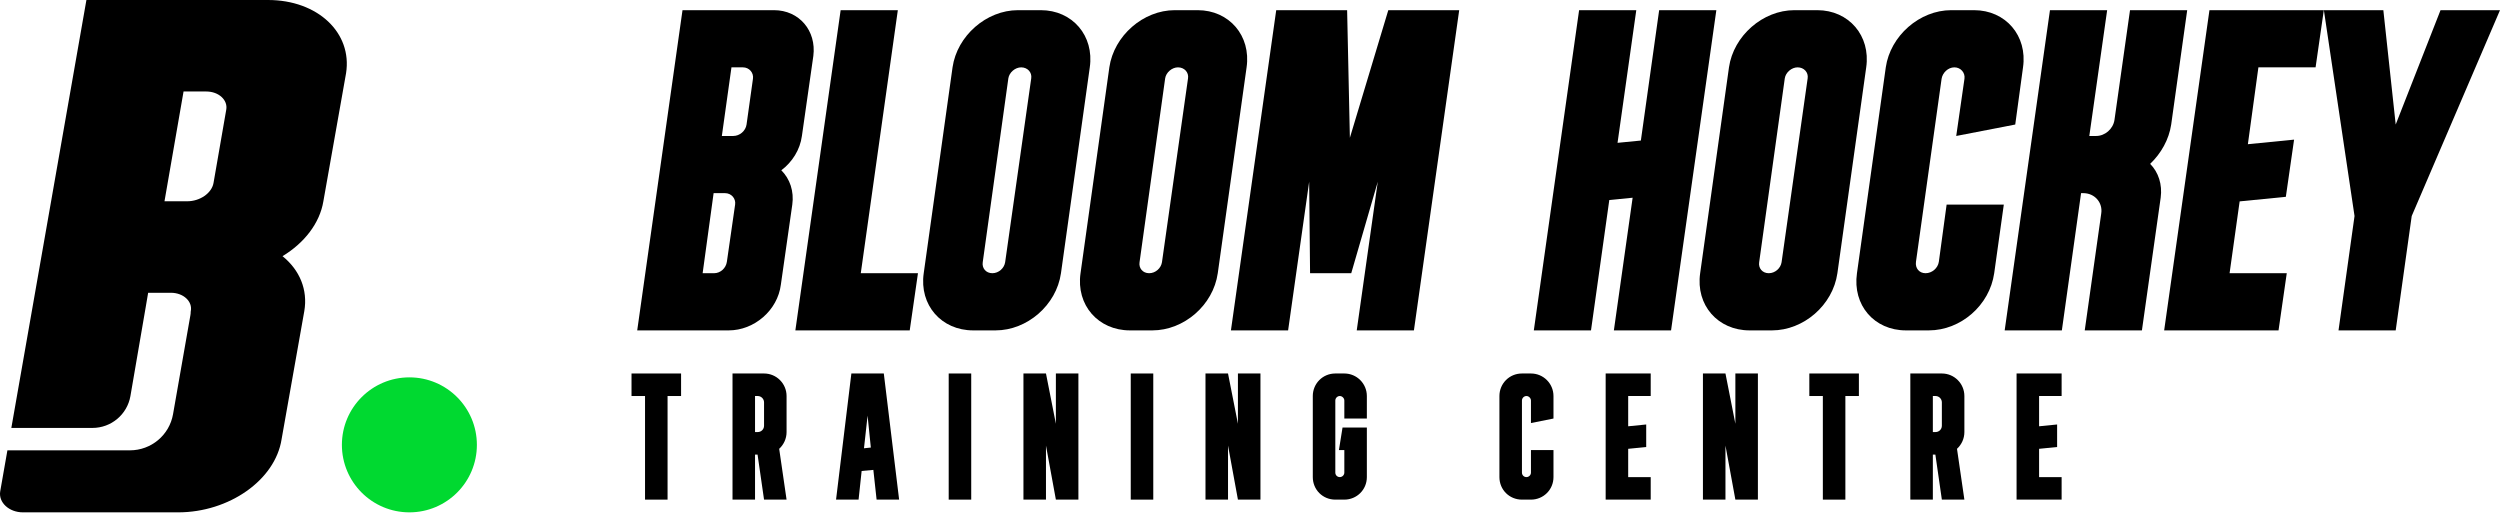
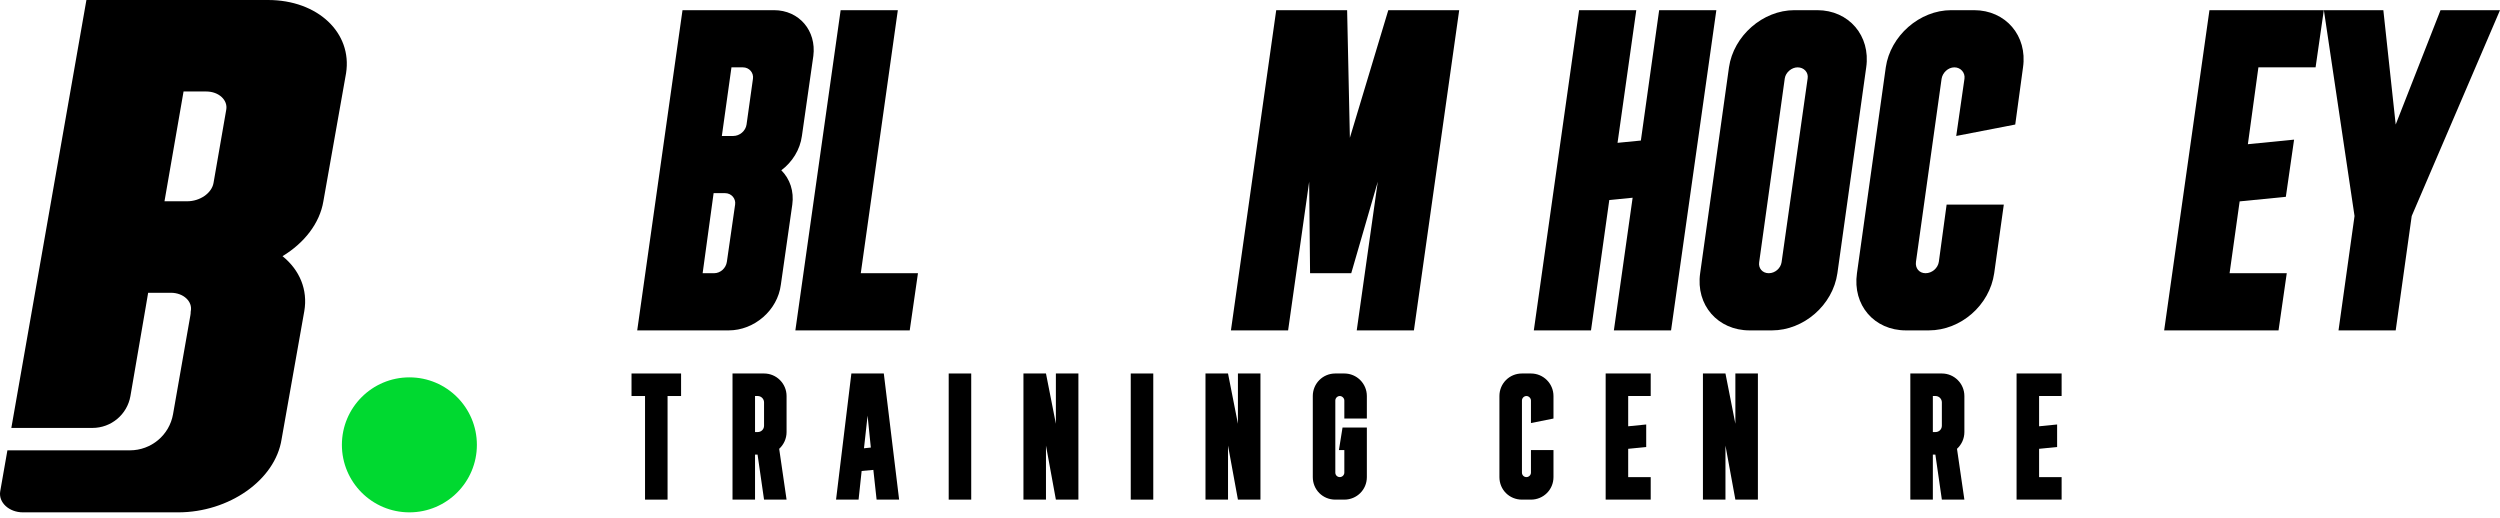
<svg xmlns="http://www.w3.org/2000/svg" width="352" height="73" viewBox="0 0 352 73" fill="none">
  <path d="M37.733 0H12.167L1.596 60.253H13.015C15.652 60.253 17.907 58.365 18.361 55.776L20.493 43.376C20.493 43.376 20.493 43.373 20.494 43.372L20.859 41.222H24.055C25.845 41.222 27.123 42.458 26.867 43.798L26.85 43.894C26.853 44.046 26.84 44.206 26.81 44.374L24.363 58.323C23.848 61.262 21.287 63.407 18.293 63.407H1.043L0.032 69.168C-0.243 70.737 1.268 72.139 3.234 72.139H25.077C32.236 72.139 38.755 67.604 39.65 61.833L42.846 43.799C43.357 40.81 42.207 38.028 39.778 36.069C42.846 34.214 45.019 31.432 45.531 28.34L48.726 10.306C49.621 4.637 44.764 0 37.733 0ZM31.853 15.458L30.063 25.764C29.807 27.207 28.146 28.34 26.356 28.34H23.16L25.844 12.882H29.04C30.83 12.882 32.108 14.118 31.853 15.458Z" fill="black" />
  <path d="M67.145 62.636C67.145 67.885 62.89 72.139 57.642 72.139C52.394 72.139 48.139 67.885 48.139 62.636C48.139 57.388 52.394 53.133 57.642 53.133C62.89 53.133 67.145 57.388 67.145 62.636Z" fill="#00D930" />
  <path d="M343.627 1.432H352L339.569 30.416L337.314 46.519H329.263L331.518 30.416L327.202 1.432H335.575L337.314 17.534L343.627 1.432Z" fill="black" />
  <path d="M326.034 9.483H317.983L316.501 20.304L323.007 19.66L321.847 27.711L315.342 28.355L313.925 38.468H321.976L320.817 46.519H304.714L311.091 1.432H327.193L326.034 9.483Z" fill="black" />
-   <path d="M307.958 1.432L305.704 17.534C305.382 19.66 304.287 21.592 302.741 23.074C303.901 24.233 304.48 25.972 304.223 27.84L301.582 46.519H293.531L295.849 30.094C296.107 28.549 294.948 27.196 293.337 27.196H293.015L290.31 46.519H282.259L288.635 1.432H296.687L294.175 19.145H295.141C296.365 19.145 297.524 18.178 297.717 16.89L299.907 1.432H307.958Z" fill="black" />
  <path d="M283.746 17.534L275.437 19.145L276.596 11.093C276.725 10.256 276.081 9.483 275.179 9.483C274.277 9.483 273.505 10.256 273.376 11.093L269.769 36.857C269.64 37.759 270.22 38.468 271.121 38.468C272.023 38.468 272.86 37.759 272.989 36.857L274.084 28.806H282.136L280.783 38.468C280.139 42.976 276.081 46.519 271.572 46.519H268.352C263.907 46.519 260.816 42.976 261.46 38.468L265.518 9.483C266.162 5.039 270.284 1.432 274.728 1.432H277.949C282.393 1.432 285.485 5.039 284.841 9.483L283.746 17.534Z" fill="black" />
  <path d="M243.44 9.483C244.084 5.039 248.206 1.432 252.65 1.432H255.871C260.315 1.432 263.407 5.039 262.763 9.483L258.705 38.468C258.061 42.976 253.938 46.519 249.494 46.519H246.338C241.894 46.519 238.738 42.976 239.382 38.468L243.44 9.483ZM249.043 38.468C249.945 38.468 250.718 37.759 250.847 36.922L254.518 11.029C254.647 10.192 254.003 9.483 253.101 9.483C252.264 9.483 251.426 10.192 251.298 11.029L247.691 36.922C247.562 37.759 248.142 38.468 249.043 38.468Z" fill="black" />
  <path d="M233.61 1.432H241.661L235.285 46.519H227.233L229.874 27.84L226.589 28.162L224.013 46.519H215.962L222.338 1.432H230.389L227.749 20.111L231.034 19.789L233.61 1.432Z" fill="black" />
  <path d="M195.472 1.432H205.456L199.079 46.519H191.028L193.991 25.586L190.255 38.468H184.458L184.329 25.586L181.366 46.519H173.315L179.692 1.432H189.675L190.062 19.402L195.472 1.432Z" fill="black" />
-   <path d="M156.196 9.483C156.841 5.039 160.963 1.432 165.407 1.432H168.628C173.072 1.432 176.164 5.039 175.52 9.483L171.462 38.468C170.818 42.976 166.695 46.519 162.251 46.519H159.095C154.651 46.519 151.494 42.976 152.139 38.468L156.196 9.483ZM161.8 38.468C162.702 38.468 163.475 37.759 163.604 36.922L167.275 11.029C167.404 10.192 166.76 9.483 165.858 9.483C165.021 9.483 164.183 10.192 164.054 11.029L160.448 36.922C160.319 37.759 160.898 38.468 161.8 38.468Z" fill="black" />
-   <path d="M134.118 9.483C134.762 5.039 138.885 1.432 143.329 1.432H146.549C150.994 1.432 154.085 5.039 153.441 9.483L149.384 38.468C148.739 42.976 144.617 46.519 140.173 46.519H137.017C132.572 46.519 129.416 42.976 130.06 38.468L134.118 9.483ZM139.722 38.468C140.624 38.468 141.397 37.759 141.525 36.922L145.197 11.029C145.326 10.192 144.682 9.483 143.78 9.483C142.943 9.483 142.105 10.192 141.976 11.029L138.369 36.922C138.241 37.759 138.82 38.468 139.722 38.468Z" fill="black" />
  <path d="M121.198 38.468H129.249L128.089 46.519H111.987L118.363 1.432H126.415L121.198 38.468Z" fill="black" />
  <path d="M112.908 19.145C112.65 21.077 111.555 22.816 110.009 23.975C111.233 25.199 111.813 26.938 111.555 28.806L109.945 40.078C109.494 43.685 106.209 46.519 102.602 46.519H89.72L96.097 1.432H108.979C112.521 1.432 114.969 4.33 114.518 7.873L112.908 19.145ZM106.016 11.093C106.145 10.256 105.501 9.483 104.599 9.483H102.989L101.636 19.145H103.246C104.148 19.145 104.985 18.436 105.114 17.534L106.016 11.093ZM100.541 38.468C101.443 38.468 102.216 37.759 102.344 36.857L103.504 28.806C103.633 27.969 102.989 27.196 102.087 27.196H100.477L98.931 38.468H100.541Z" fill="black" />
  <path d="M290.276 55.759H287.104V60.021L289.642 59.767V62.939L287.104 63.193V67.176H290.276V70.347H283.933V52.587H290.276V55.759Z" fill="black" />
  <path d="M268.974 52.587H273.414C275.164 52.587 276.585 54.008 276.585 55.759V60.833C276.585 61.772 276.179 62.609 275.545 63.193L276.585 70.347H273.414L272.5 64.005H272.145V70.347H268.974V52.587ZM272.526 60.833C273.008 60.833 273.414 60.453 273.414 59.945V56.647C273.414 56.165 273.008 55.759 272.526 55.759H272.145V60.833H272.526Z" fill="black" />
-   <path d="M254.754 52.587H261.732V55.759H259.829V70.347H256.657V55.759H254.754V52.587Z" fill="black" />
  <path d="M244.34 52.587H247.512V70.347H244.34L242.945 62.736V70.347H239.773V52.587H242.945L244.34 59.666V52.587Z" fill="black" />
  <path d="M232.42 55.759H229.249V60.021L231.786 59.767V62.939L229.249 63.193V67.176H232.42V70.347H226.077V52.587H232.42V55.759Z" fill="black" />
  <path d="M218.73 58.93L215.558 59.565V56.393C215.558 56.063 215.254 55.759 214.924 55.759C214.569 55.759 214.29 56.063 214.29 56.393V66.542C214.29 66.897 214.569 67.176 214.924 67.176C215.254 67.176 215.558 66.897 215.558 66.542V63.37H218.73V67.176C218.73 68.952 217.309 70.347 215.558 70.347H214.29C212.514 70.347 211.118 68.952 211.118 67.176V55.759C211.118 54.008 212.514 52.587 214.29 52.587H215.558C217.309 52.587 218.73 54.008 218.73 55.759V58.93Z" fill="black" />
  <path d="M192.453 58.93H189.282V56.393C189.282 56.063 188.977 55.759 188.647 55.759C188.292 55.759 188.013 56.063 188.013 56.393V66.542C188.013 66.897 188.292 67.176 188.647 67.176C188.977 67.176 189.282 66.897 189.282 66.542V63.37H188.52L189.028 60.199H192.453V67.176C192.453 68.952 191.032 70.347 189.282 70.347H188.013C186.237 70.347 184.841 68.952 184.841 67.176V55.759C184.841 54.008 186.237 52.587 188.013 52.587H189.282C191.032 52.587 192.453 54.008 192.453 55.759V58.93Z" fill="black" />
  <path d="M174.3 52.587H177.472V70.347H174.3L172.905 62.736V70.347H169.733V52.587H172.905L174.3 59.666V52.587Z" fill="black" />
  <path d="M162.381 70.347H159.209V52.587H162.381V70.347Z" fill="black" />
  <path d="M148.668 52.587H151.839V70.347H148.668L147.273 62.736V70.347H144.101V52.587H147.273L148.668 59.666V52.587Z" fill="black" />
  <path d="M136.748 70.347H133.577V52.587H136.748V70.347Z" fill="black" />
  <path d="M123.425 70.347L122.968 66.161L121.319 66.313L120.888 70.347H117.716L119.873 52.587H124.44L126.597 70.347H123.425ZM121.649 63.117L122.613 63.015L122.156 58.524L121.649 63.117Z" fill="black" />
  <path d="M103.138 52.587H107.578C109.328 52.587 110.749 54.008 110.749 55.759V60.833C110.749 61.772 110.343 62.609 109.709 63.193L110.749 70.347H107.578L106.664 64.005H106.309V70.347H103.138V52.587ZM106.69 60.833C107.172 60.833 107.578 60.453 107.578 59.945V56.647C107.578 56.165 107.172 55.759 106.69 55.759H106.309V60.833H106.69Z" fill="black" />
  <path d="M88.918 52.587H95.896V55.759H93.993V70.347H90.821V55.759H88.918V52.587Z" fill="black" />
</svg>